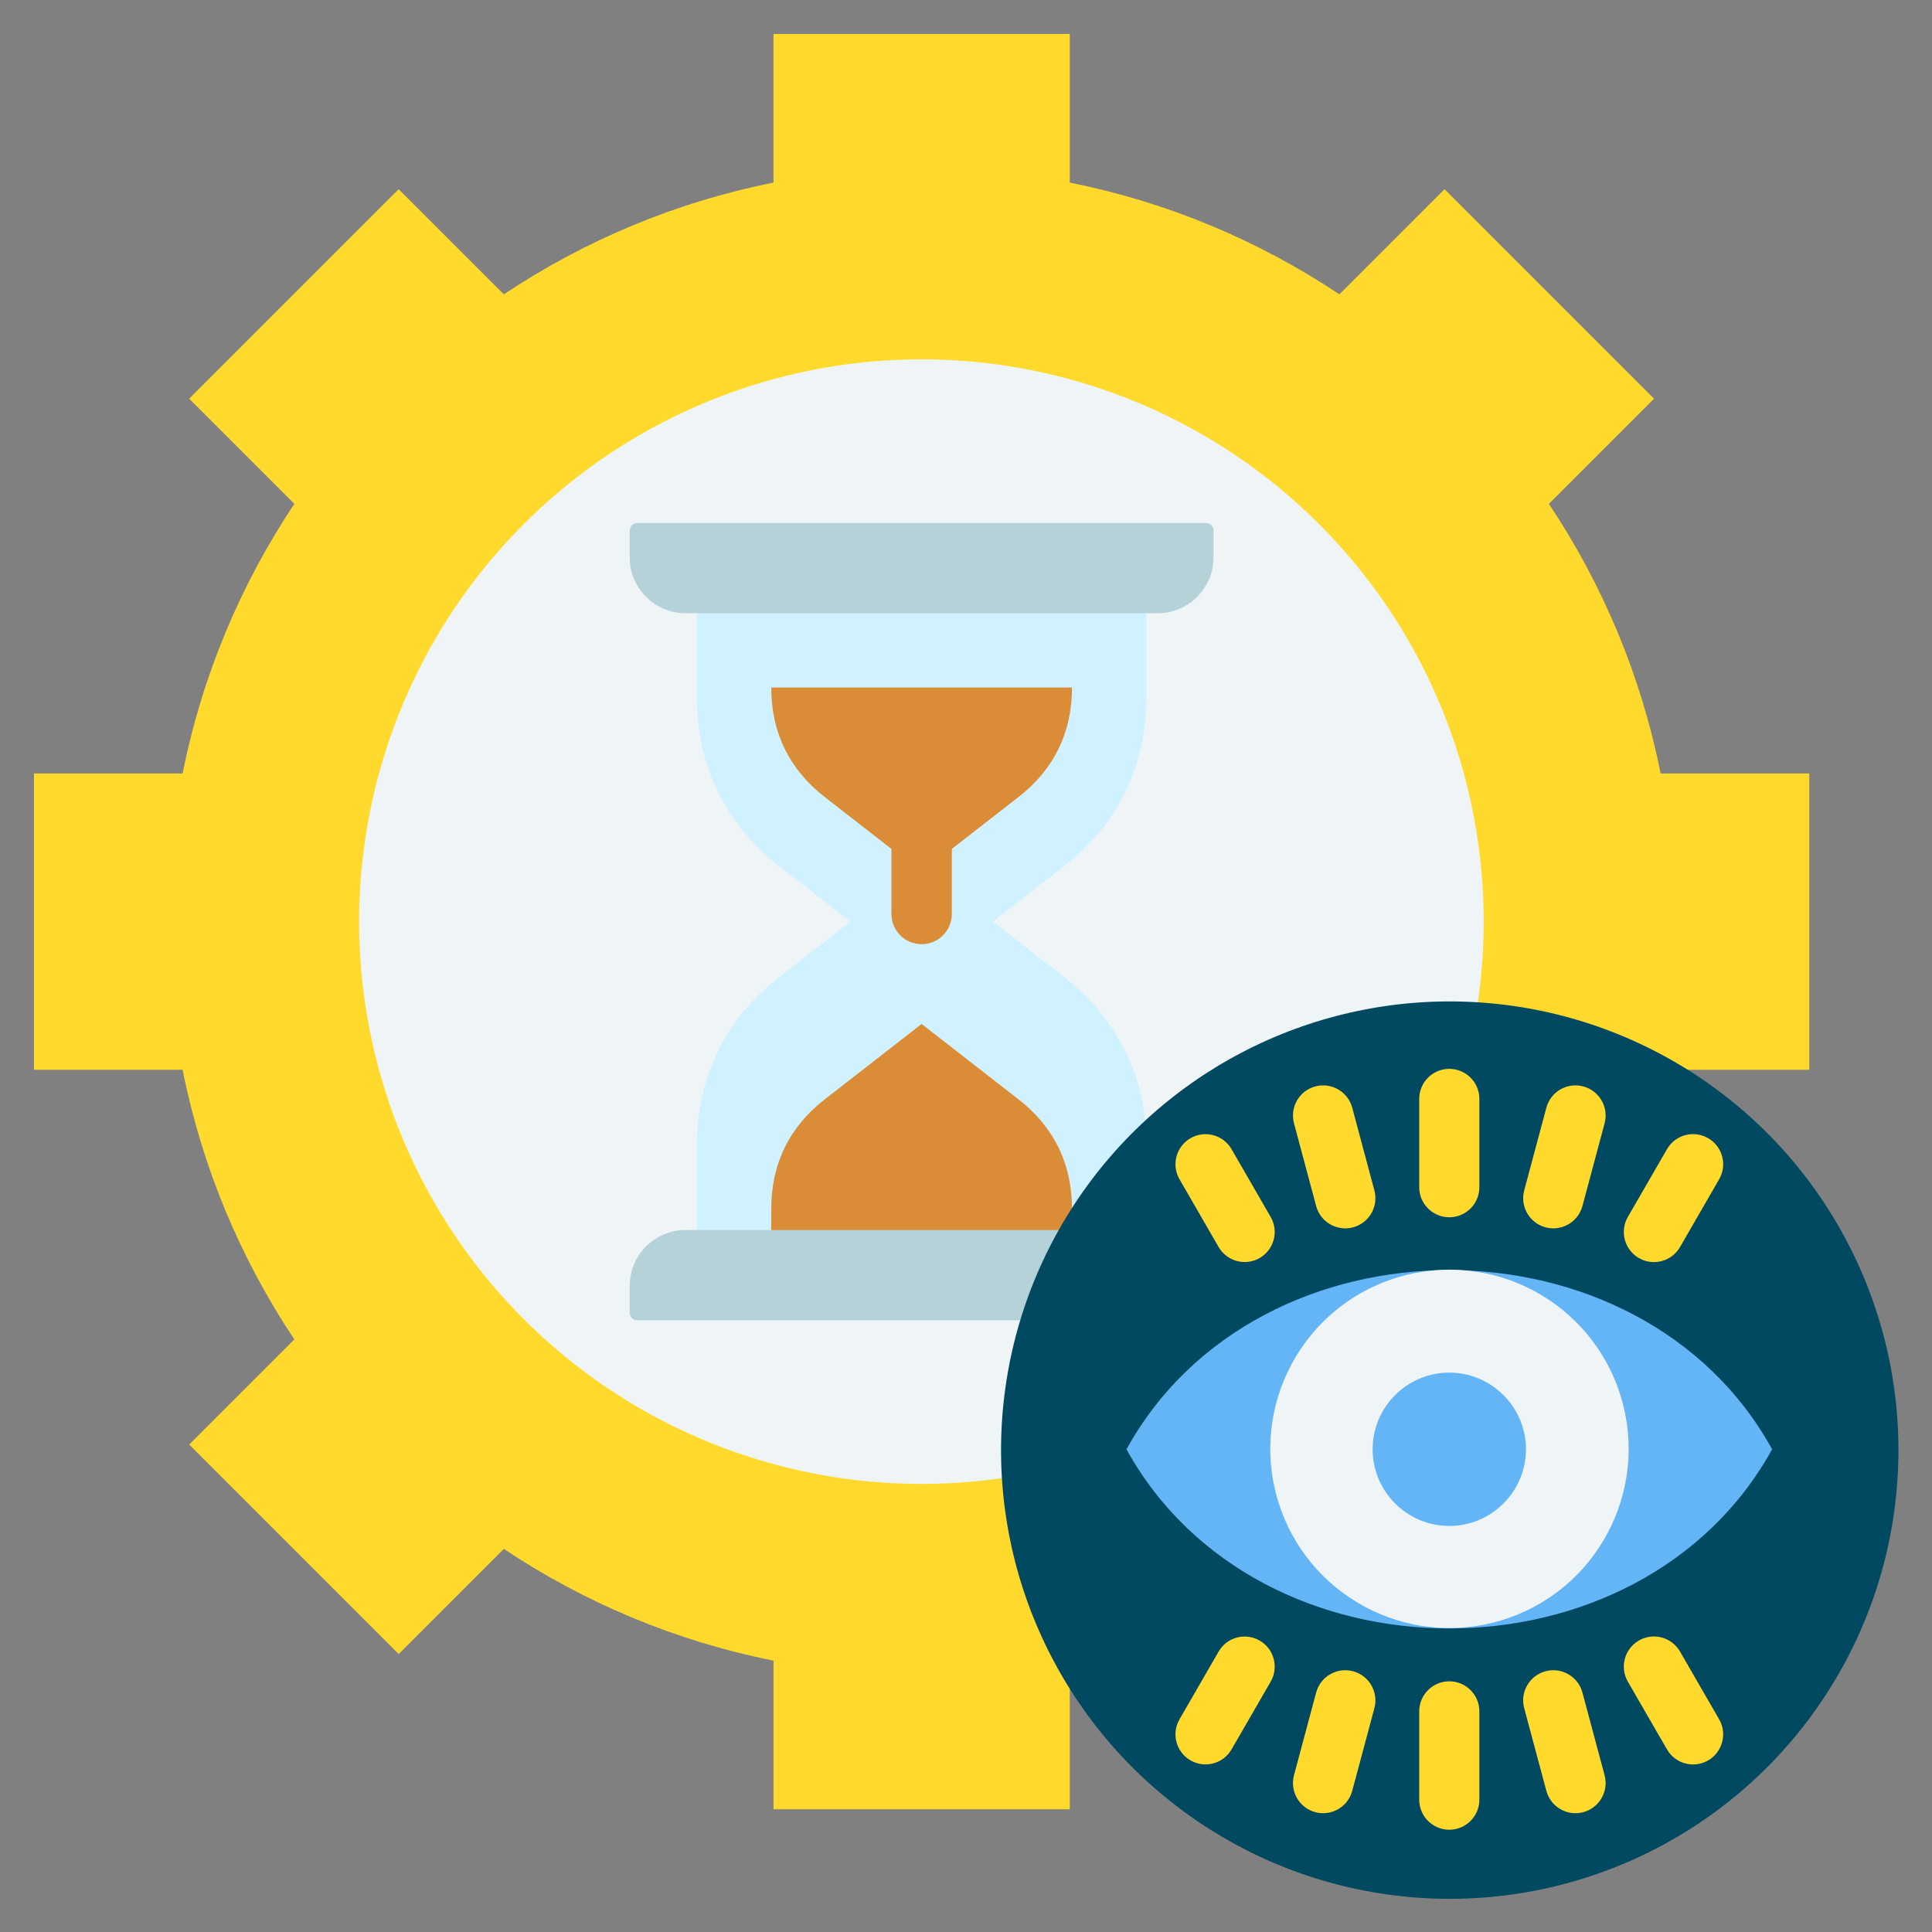
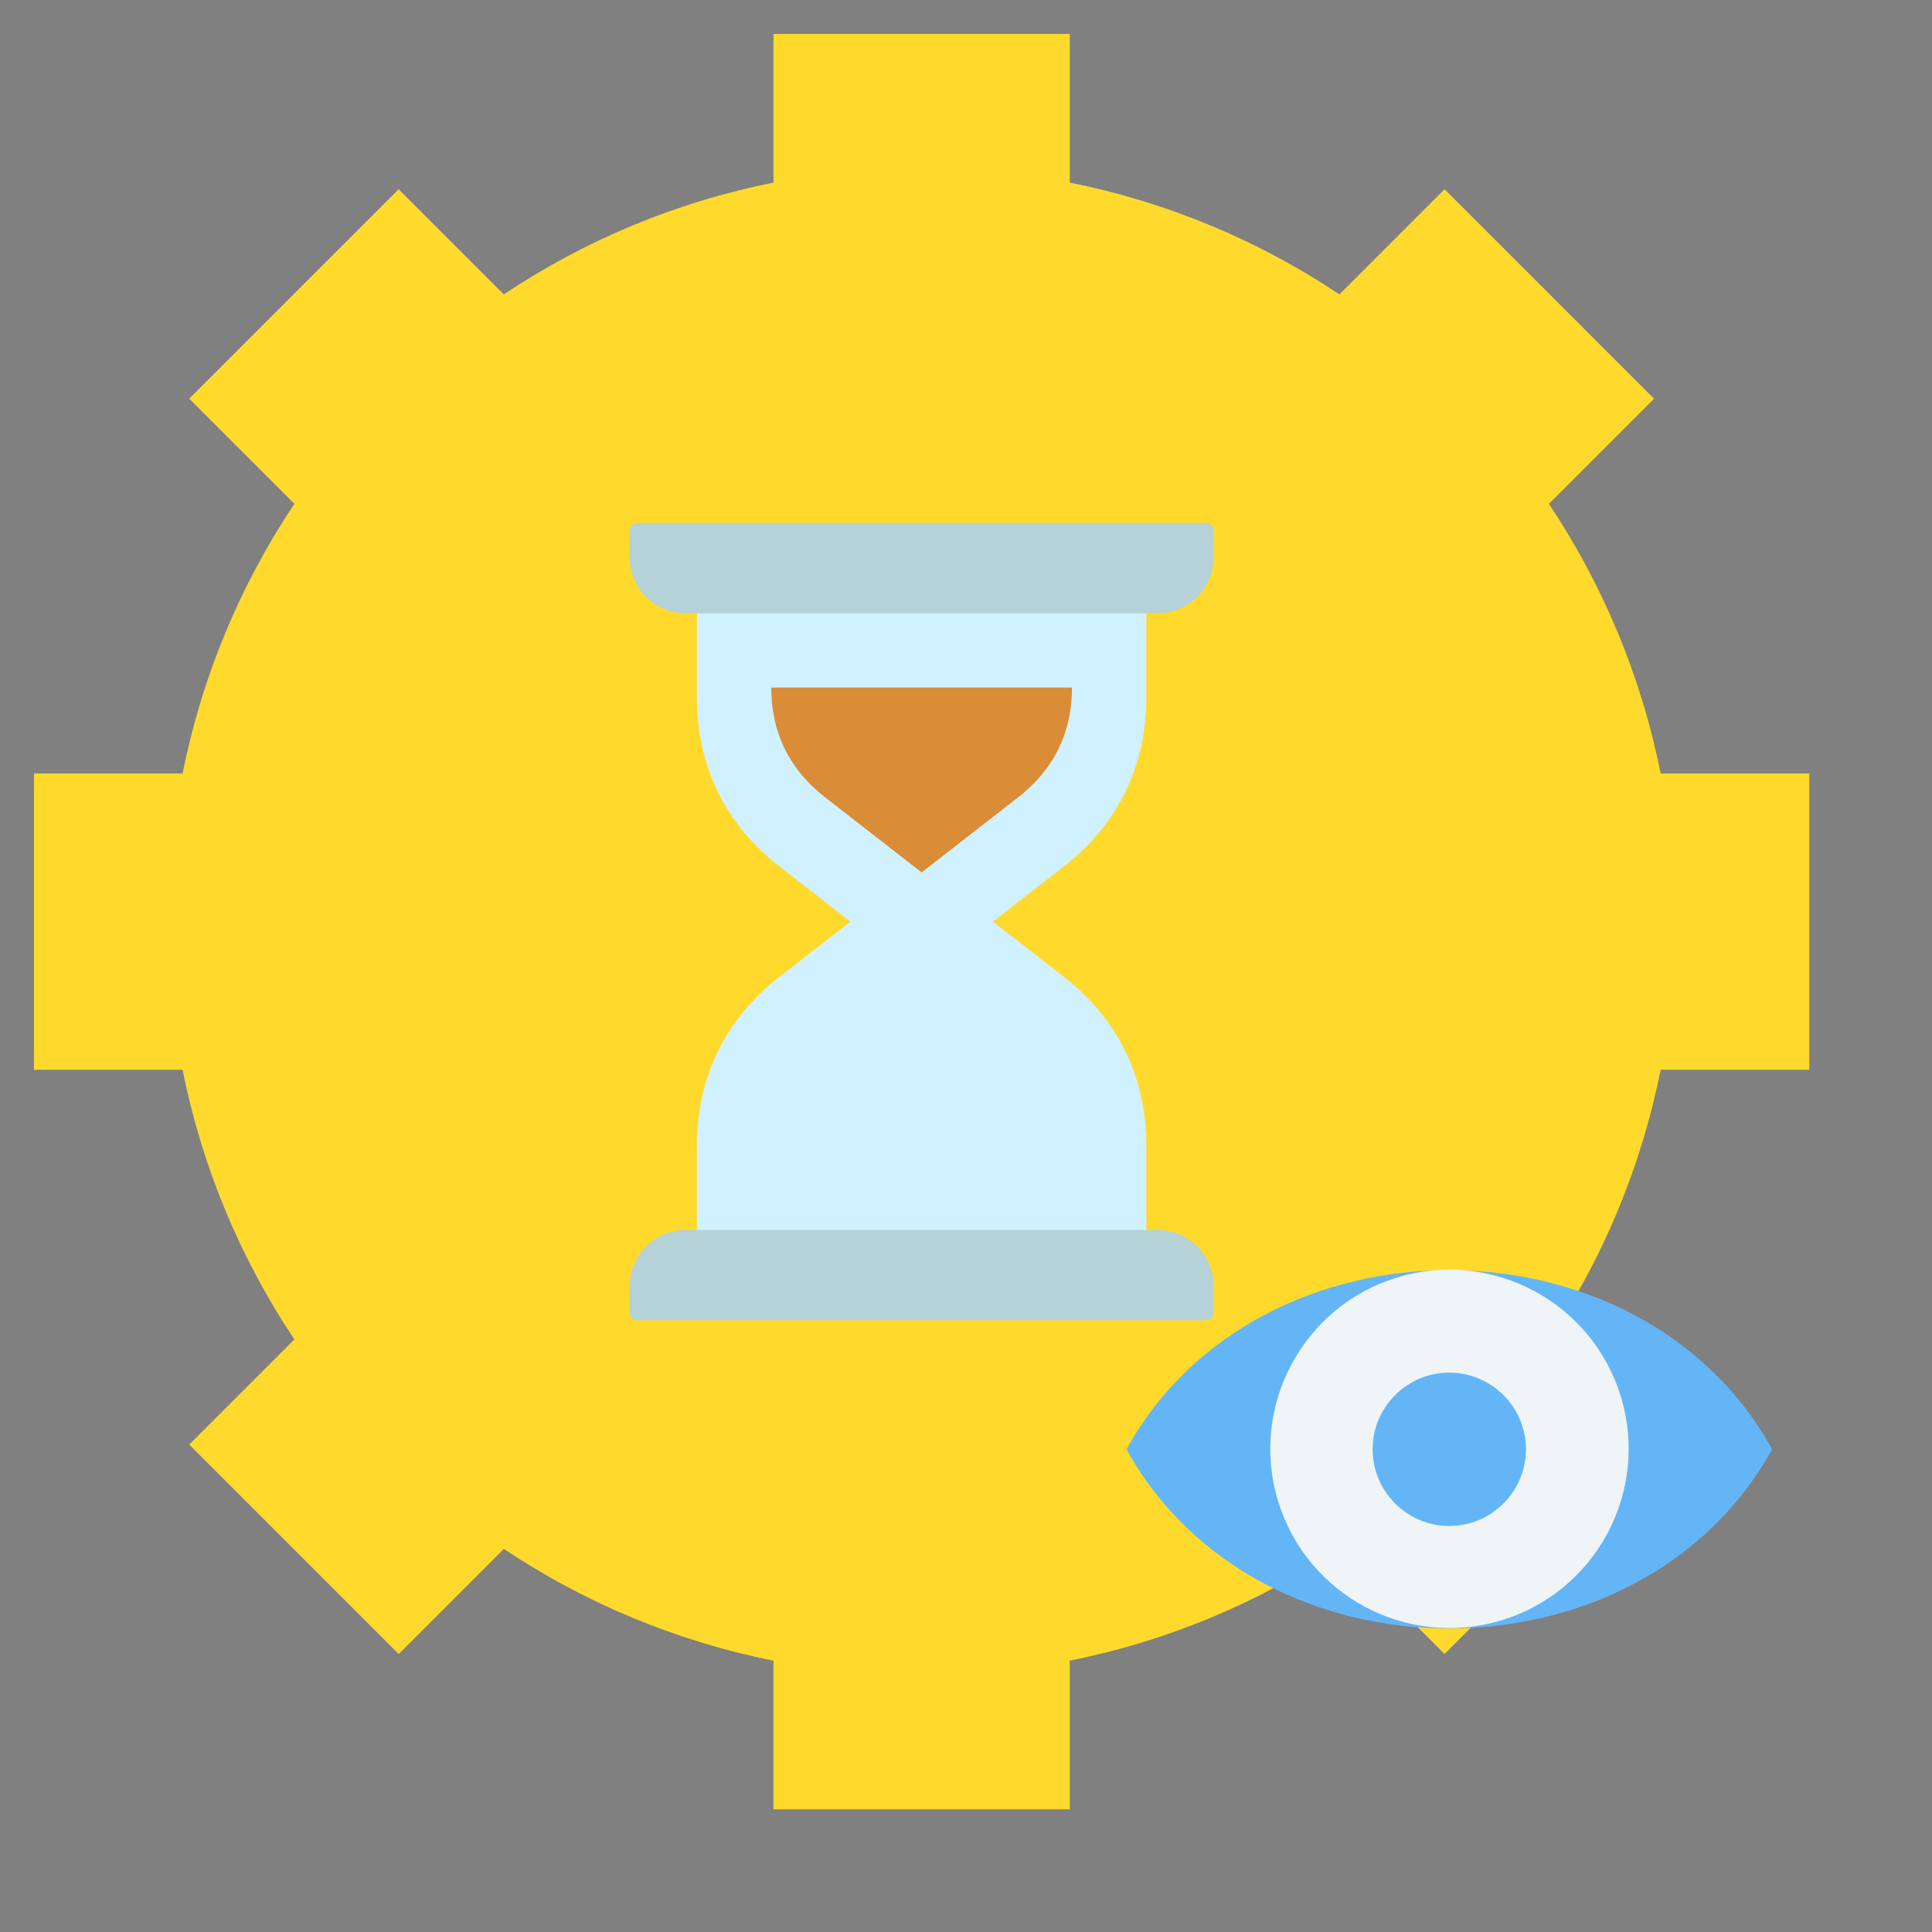
<svg xmlns="http://www.w3.org/2000/svg" id="Layer_1" viewBox="0 0 512 512">
  <rect x="0" y="0" width="512" height="512" fill="#808080" stroke="none" />
  <g clip-rule="evenodd" fill-rule="evenodd">
    <g>
      <path d="m204.983 9h78.511v39.394c25.994 5.182 50.166 15.409 71.457 29.617l27.869-27.869 55.515 55.517-27.868 27.868c14.21 21.29 24.432 45.464 29.616 71.456h39.394v78.511h-39.394c-5.182 25.995-15.408 50.166-29.616 71.458l27.867 27.868-55.517 55.515-27.866-27.866c-21.29 14.21-45.465 24.433-71.458 29.617v39.391h-78.511v-39.391c-25.995-5.181-50.167-15.408-71.459-29.616l-27.867 27.867-55.515-55.517 27.866-27.866c-14.21-21.29-24.433-45.466-29.617-71.46h-39.39v-78.511h39.391c5.182-25.994 15.41-50.166 29.618-71.458l-27.869-27.868 55.516-55.515 27.868 27.868c21.29-14.21 45.465-24.432 71.458-29.616v-39.394z" fill="#ffda2d" />
-       <ellipse cx="244.236" cy="244.239" fill="#eff4f7" rx="149.031" ry="149.031" transform="matrix(.707 -.707 .707 .707 -101.168 244.237)" />
    </g>
    <g>
      <path d="m303.784 335.968-119.091-2.314v-30.157c0-18.008 7.577-33.506 21.788-44.566l18.878-14.693-18.878-14.693c-14.211-11.061-21.788-26.558-21.788-44.566v-28.831l119.091-3.64v32.471c0 18.008-7.577 33.507-21.788 44.566l-18.879 14.693 18.879 14.693c14.212 11.06 21.788 26.559 21.788 44.566z" fill="#d0f1ff" />
      <g fill="#da8c36">
-         <path d="m284.086 335.968v-15.618c0-11.929-4.775-21.694-14.189-29.021l-25.659-19.97-25.659 19.97c-9.414 7.327-14.189 17.092-14.189 29.021v12.073z" />
        <path d="m244.238 231.197 25.659-19.969c9.414-7.327 14.189-17.093 14.189-29.022h-79.696c0 11.928 4.776 21.696 14.189 29.022z" />
-         <path d="m252.238 242.218c0 4.418-3.582 8-8 8s-8-3.582-8-8v-28.115c0-4.418 3.582-8 8-8s8 3.582 8 8z" />
      </g>
      <path d="m168.878 138.59h150.719c1.1 0 1.999.9 1.999 2v7.144c0 8.126-6.648 14.774-14.774 14.774h-125.17c-8.126 0-14.774-6.648-14.774-14.774v-7.144c0-1.1.9-2 2-2zm12.775 187.378h125.17c8.126 0 14.774 6.648 14.774 14.774v7.144c0 1.1-.9 2-1.999 2h-150.72c-1.1 0-2-.9-2-2v-7.144c0-8.126 6.649-14.774 14.775-14.774z" fill="#b4d2d7" />
    </g>
-     <ellipse cx="384.077" cy="384.077" fill="#004960" rx="118.923" ry="118.923" transform="matrix(.042 -.999 .999 .042 -15.63 751.861)" />
    <g>
      <path d="m298.528 384.077c34.904-63.306 136.195-63.306 171.099 0-34.904 63.306-136.195 63.306-171.099 0z" fill="#64b5f6" />
      <ellipse cx="384.077" cy="384.077" fill="#eff4f7" rx="47.48" ry="47.48" transform="matrix(.957 -.29 .29 .957 -94.82 127.781)" />
      <path d="m384.077 404.397c11.192 0 20.32-9.128 20.32-20.32s-9.128-20.32-20.32-20.32-20.32 9.128-20.32 20.32 9.128 20.32 20.32 20.32z" fill="#64b5f6" />
-       <path d="m376.108 453.535c0-4.401 3.568-7.969 7.969-7.969s7.969 3.568 7.969 7.969v23.395c0 4.401-3.568 7.969-7.969 7.969s-7.969-3.568-7.969-7.969zm43.256-133.935c-1.139 4.263-5.518 6.795-9.781 5.656s-6.795-5.518-5.656-9.781l5.871-21.911c1.139-4.263 5.518-6.795 9.781-5.656s6.795 5.519 5.656 9.781zm-82.614 2.918c2.192 3.814.876 8.683-2.938 10.875s-8.683.876-10.875-2.938l-10.365-17.954c-2.192-3.814-.876-8.683 2.938-10.875s8.683-.876 10.875 2.938zm27.478-7.043c1.139 4.263-1.393 8.642-5.656 9.781s-8.642-1.393-9.781-5.656l-5.871-21.911c-1.139-4.263 1.393-8.642 5.656-9.781s8.642 1.394 9.781 5.656zm80.989 15.012c-2.209 3.814-7.092 5.115-10.906 2.906s-5.116-7.092-2.906-10.906l10.366-17.953c2.209-3.814 7.092-5.115 10.906-2.906s5.115 7.092 2.906 10.906zm-53.171-15.867c0 4.401-3.568 7.969-7.969 7.969s-7.969-3.568-7.969-7.969v-23.395c0-4.401 3.568-7.969 7.969-7.969s7.969 3.568 7.969 7.969zm11.881 138.059c-1.139-4.263 1.393-8.642 5.656-9.781s8.642 1.394 9.781 5.656l5.871 21.911c1.139 4.263-1.394 8.642-5.656 9.781-4.263 1.139-8.642-1.393-9.781-5.656zm-80.989-14.98c2.192-3.814 7.061-5.129 10.875-2.938 3.814 2.192 5.129 7.061 2.938 10.875l-10.366 17.953c-2.192 3.814-7.061 5.129-10.875 2.938-3.814-2.192-5.129-7.061-2.938-10.875zm25.853 10.855c1.139-4.263 5.518-6.795 9.781-5.656s6.795 5.519 5.656 9.781l-5.871 21.911c-1.139 4.263-5.519 6.795-9.781 5.656-4.263-1.139-6.795-5.518-5.656-9.781zm82.613-2.887c-2.209-3.814-.908-8.697 2.906-10.906s8.697-.908 10.906 2.906l10.366 17.953c2.209 3.814.908 8.697-2.906 10.906s-8.697.908-10.906-2.906z" fill="#ffda2d" />
    </g>
  </g>
</svg>